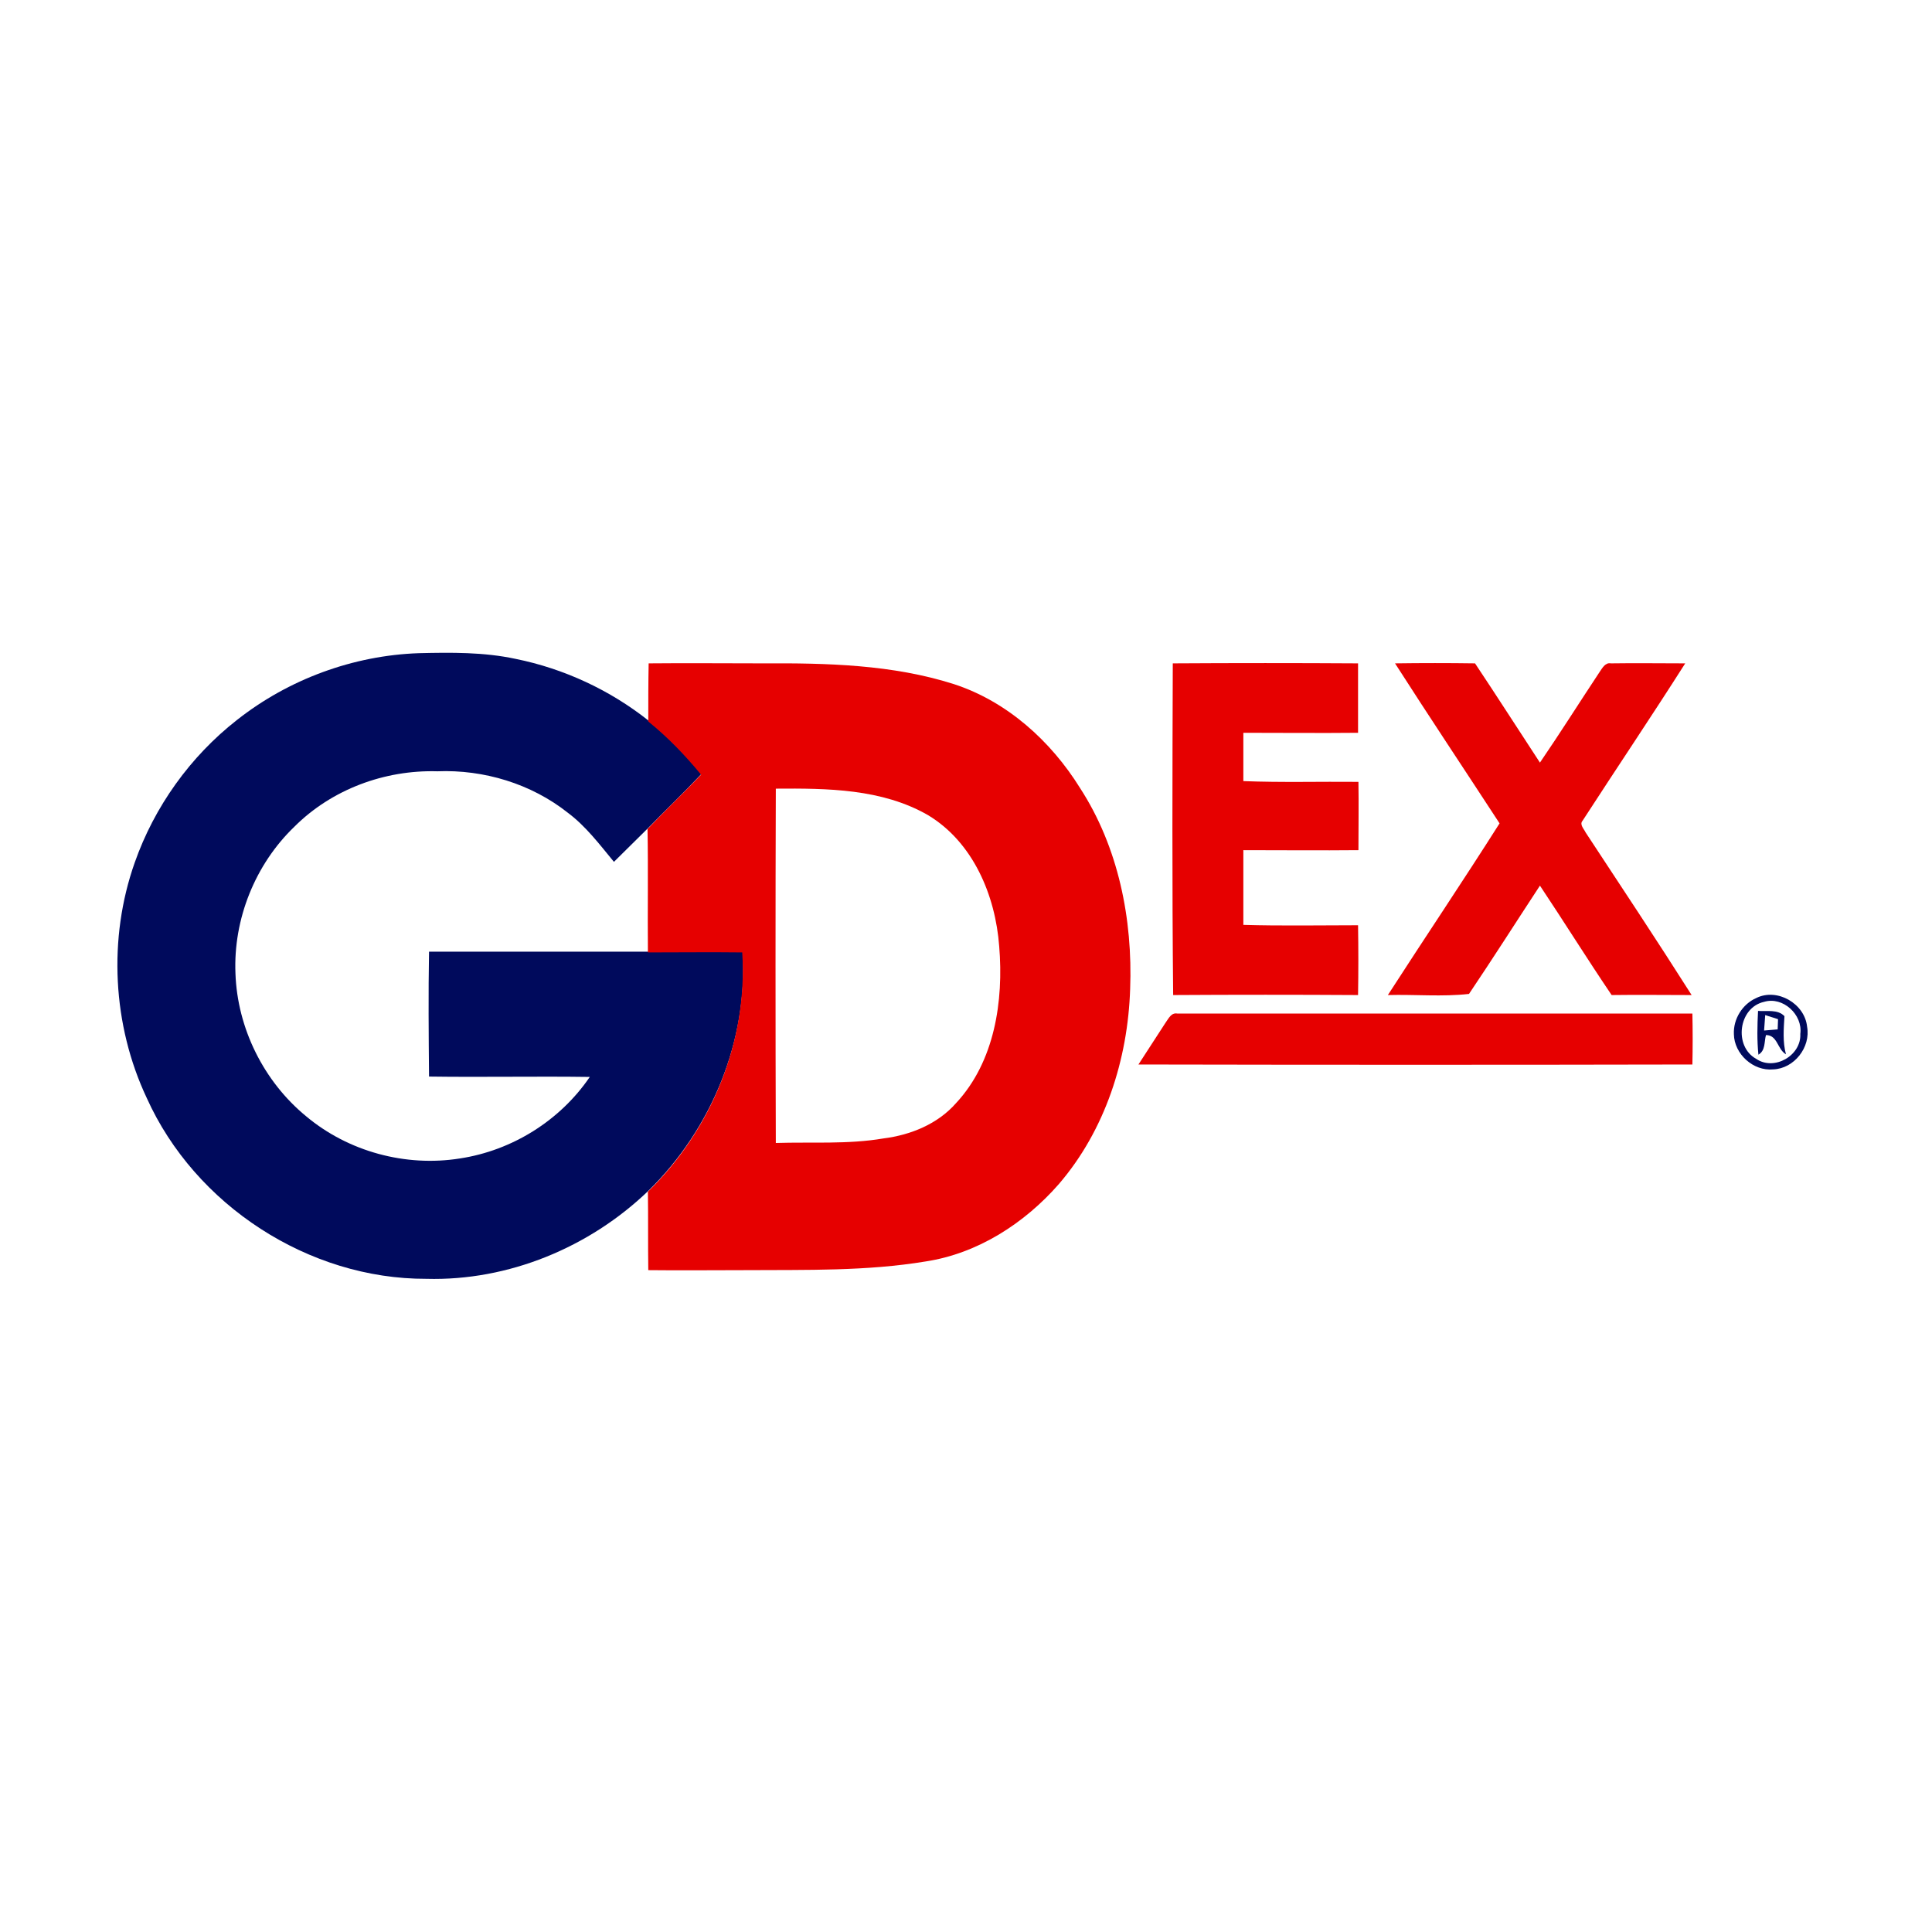
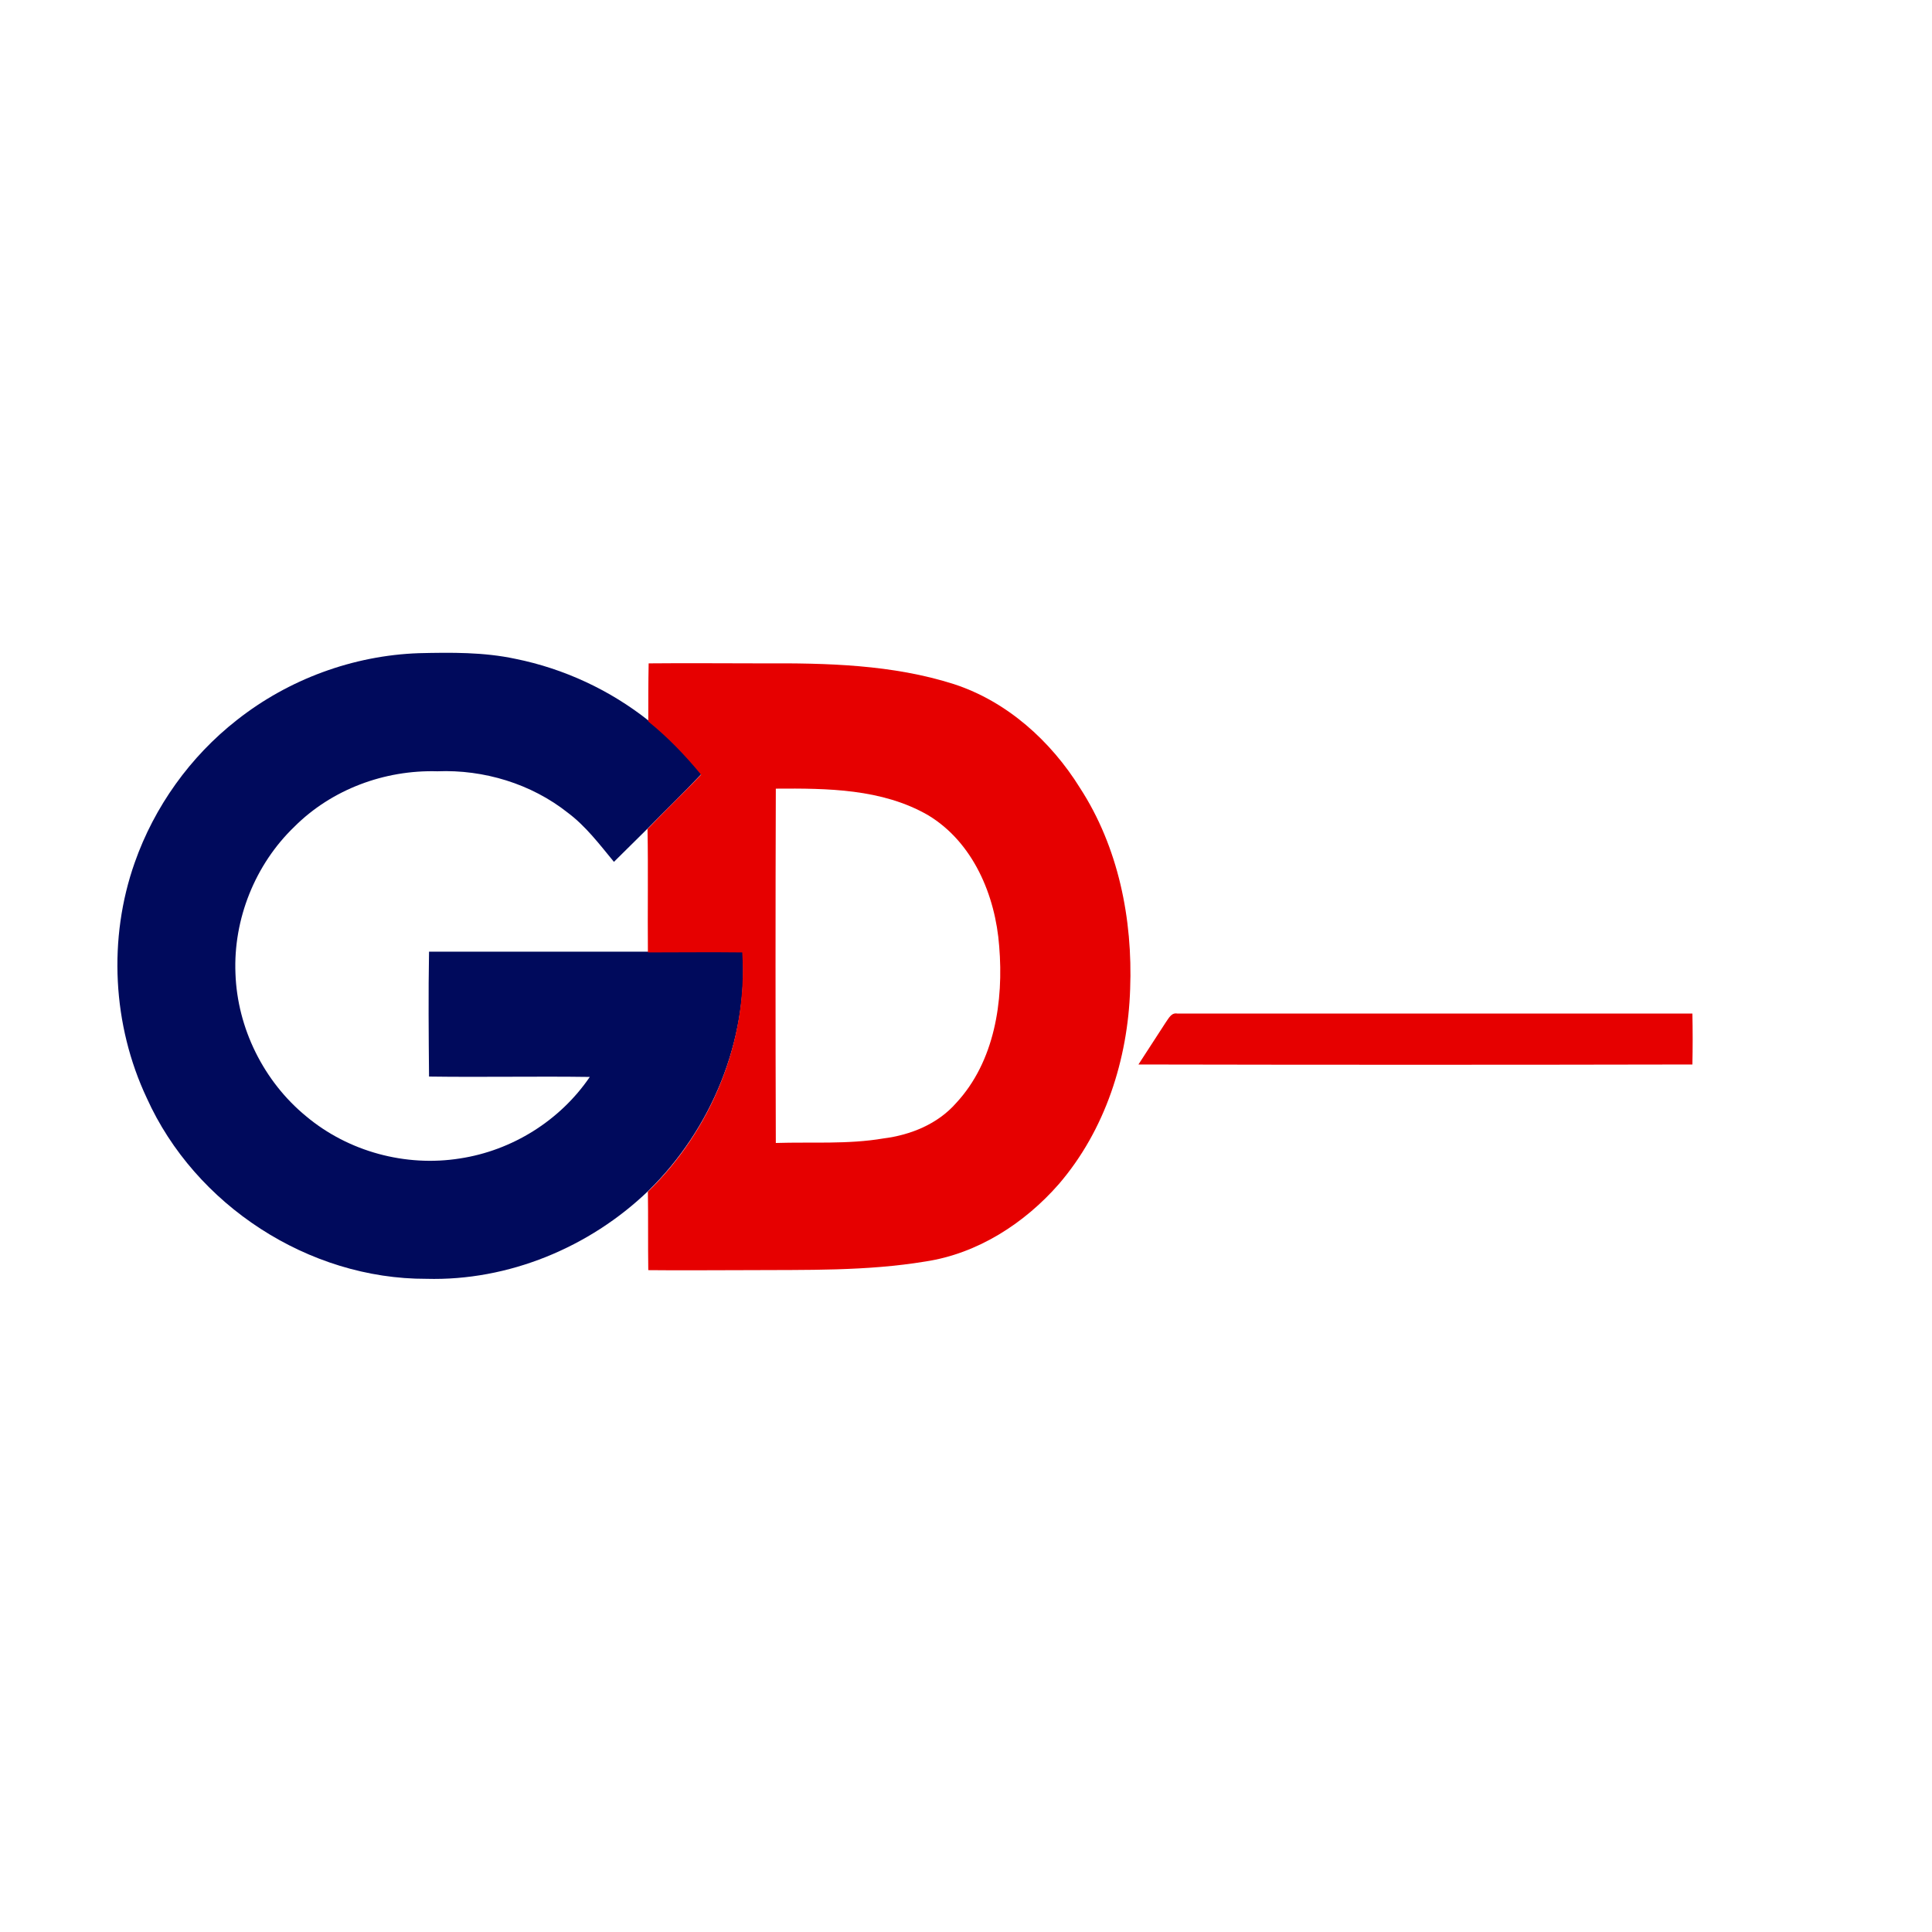
<svg xmlns="http://www.w3.org/2000/svg" version="1.1" x="0px" y="0px" viewBox="0 0 512 512" style="enable-background:new 0 0 512 512;" xml:space="preserve">
  <style type="text/css">
	.st0{fill:#FFFFFF;}
	.st1{fill:#000A5C;}
	.st2{fill:#E60000;}
</style>
  <g id="Layer_1">
    <rect class="st0" width="512" height="512" />
  </g>
  <g id="Layer_2">
    <g id="_x23_ffffffff">
	</g>
    <g id="_x23_000000ff">
	</g>
    <g id="_x23_000a5cff">
      <path class="st1" d="M62.8,190.8c13.7-10.8,30.8-17.1,48.2-17.7c8.6-0.2,17.2-0.3,25.6,1.5c12.9,2.6,25.1,8.3,35.3,16.4    c5.2,4.2,9.8,8.9,14,14.1c-4.6,4.9-9.5,9.6-14.2,14.4c-3,3-6,5.9-9,8.9c-3.8-4.6-7.4-9.4-12.2-13c-9.7-7.7-22.3-11.5-34.6-11    c-14-0.4-28,4.8-37.9,14.7c-10.4,10-16.2,24.5-15.6,38.9c0.5,14.5,7.5,28.6,18.7,37.8c11.2,9.4,26.4,13.5,40.8,11.2    c13.8-2.1,26.5-10,34.4-21.6c-14.2-0.2-28.4,0.1-42.6-0.1c-0.1-11-0.2-22.1,0-33.1c19.3,0,38.7,0,58.1,0c8.3,0,16.6-0.1,25,0    c1.5,23.5-8.3,47.1-25,63.4c-15.6,15-37.1,23.9-58.8,23.3c-31.2,0.1-61.3-19.5-74.1-47.9c-9.1-19.3-10.3-42.3-3.2-62.4    C40.9,213.8,50.4,200.5,62.8,190.8z" />
-       <path class="st1" d="M465.4,264.5c5.6-2.8,12.9,1.5,13.5,7.6c1,5.4-3.4,11.1-9,11.3c-5.3,0.5-10.3-4.1-10.4-9.3    C459.3,270,461.8,266.1,465.4,264.5 M467.5,265.5c-6.8,1.5-8.1,11.8-2.1,15.1c4.8,3.3,12-0.9,11.7-6.6    C477.8,268.9,472.5,264,467.5,265.5z" />
-       <path class="st1" d="M465.9,267.9c2.3,0.2,5.2-0.5,7,1.4c-0.2,3.4-0.5,6.8,0.4,10.1c-2.3-1.3-2.2-5.1-5.3-5.1    c-0.5,1.8-0.1,4.1-2,5.2C465.6,275.7,465.7,271.8,465.9,267.9 M467.8,269c-0.1,1.4-0.2,2.7-0.3,4.1c0.9-0.1,2.7-0.2,3.6-0.3    c0-0.7,0.1-2,0.1-2.7C470.1,269.7,468.9,269.4,467.8,269z" />
    </g>
    <g id="_x23_e60000ff">
      <path class="st2" d="M171.9,175.8c10-0.1,20.1,0,30.1,0c17.1-0.1,34.5,0.3,50.8,5.5c14.1,4.6,25.7,15.1,33.4,27.5    c10.2,15.7,14,34.8,13.3,53.3c-0.6,18.6-6.6,37.4-18.9,51.7c-9.1,10.4-21.5,18.4-35.3,20.5c-15.7,2.6-31.6,2.2-47.4,2.3    c-8.7,0-17.4,0.1-26.1,0c-0.1-6.9,0-13.9-0.1-20.8c16.8-16.3,26.5-39.9,25-63.4c-8.3-0.1-16.6,0-25,0c-0.1-10.9,0.1-21.8-0.1-32.7    c4.7-4.9,9.5-9.5,14.2-14.4c-4.2-5.1-8.8-9.9-14-14.1C171.8,185.9,171.8,180.8,171.9,175.8 M205.6,209c-0.1,31.3-0.1,62.6,0,93.9    c9.5-0.3,19.1,0.4,28.5-1.2c7.2-0.9,14.4-3.8,19.3-9.4c10.2-11,12.6-27,11.4-41.5c-1-13.5-6.9-27.6-18.9-34.8    C233.7,209,219.2,208.9,205.6,209z" />
-       <path class="st2" d="M310.8,175.8c16.4-0.1,32.7-0.1,49.1,0c0,6.1,0,12.3,0,18.4c-10.1,0.1-20.3,0-30.4,0c0,4.3,0,8.5,0,12.8    c10.1,0.4,20.3,0.1,30.5,0.2c0.1,6,0,12.1,0,18.1c-10.1,0.1-20.3,0-30.5,0c0,6.6,0,13.2,0,19.8c10.1,0.3,20.3,0.1,30.4,0.1    c0.1,6.2,0.1,12.4,0,18.5c-16.3-0.1-32.7-0.1-49,0C310.6,234.4,310.7,205.1,310.8,175.8z" />
-       <path class="st2" d="M369.7,175.8c7.1-0.1,14.1-0.1,21.2,0c5.8,8.7,11.5,17.6,17.2,26.3c5.4-7.9,10.5-16,15.8-24    c0.7-1,1.5-2.6,3-2.3c6.6-0.1,13.1,0,19.7,0c-8.9,14-18.2,27.8-27.2,41.7c-0.9,1,0.4,2.2,0.8,3.1c9.4,14.3,18.9,28.6,28.1,43.1    c-7.1,0-14.1-0.1-21.2,0c-6.5-9.6-12.6-19.4-19-29c-6.3,9.6-12.4,19.2-18.8,28.7c-7.1,0.8-14.3,0.1-21.5,0.3    c9.8-15.2,19.9-30.2,29.6-45.5C388.2,204.1,378.8,190,369.7,175.8z" />
      <path class="st2" d="M308.9,271c0.8-1.1,1.5-2.7,3.1-2.4c45.5,0,91,0,136.5,0c0.1,4.5,0.1,9,0,13.5c-48.9,0.1-97.8,0.1-146.8,0    C304.1,278.4,306.5,274.7,308.9,271z" />
    </g>
  </g>
</svg>